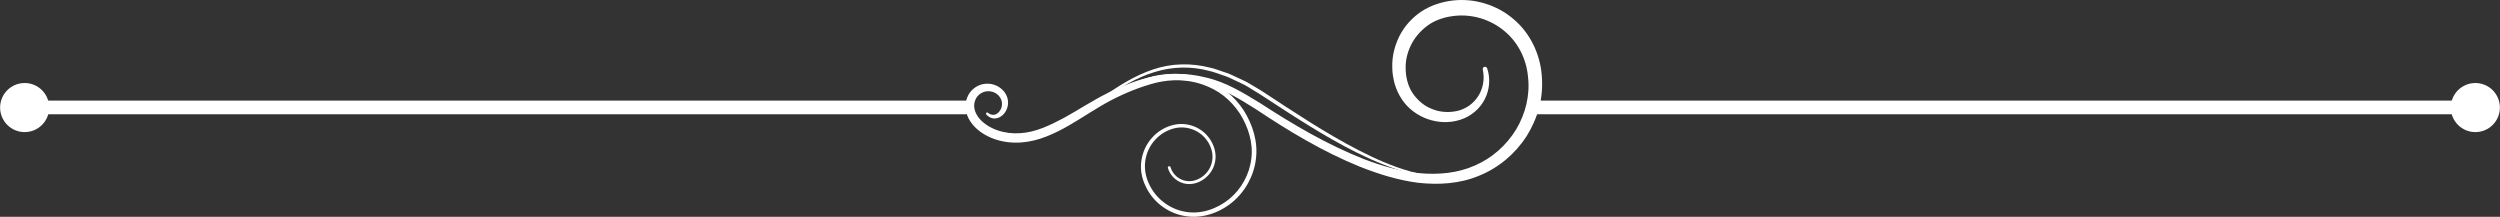
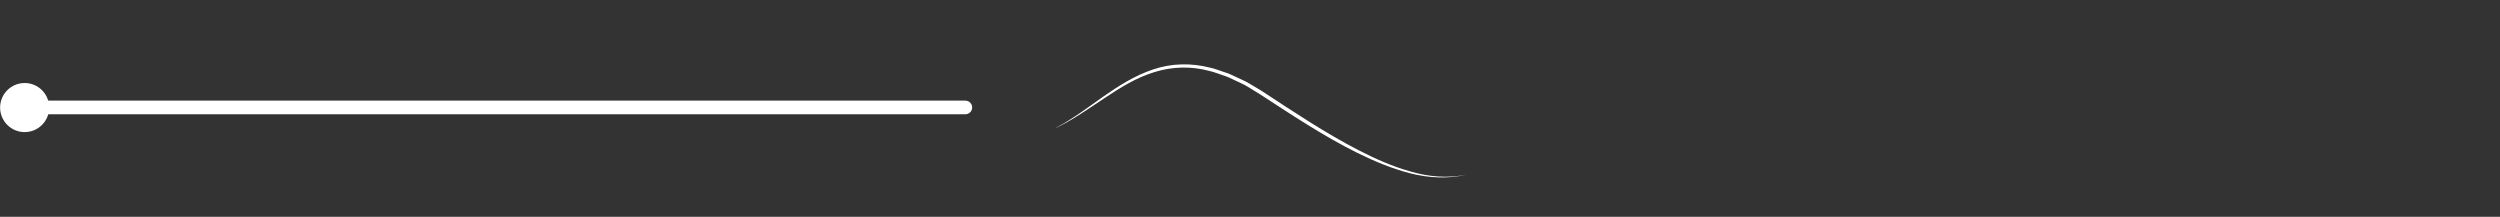
<svg xmlns="http://www.w3.org/2000/svg" id="b" viewBox="0 0 234.29 20.32">
  <rect x="0" y="0" width="234.29" height="20.32" fill="#333333" stroke="none" />
  <g id="c">
-     <path d="m97.5,12.41c1.75-.59,3.29-1.63,4.86-2.6,1.57-.97,3.2-1.94,5.02-2.46,1.81-.54,3.78-.56,5.62-.09,1.87.42,3.5,1.43,5.09,2.4,3.09,2.01,6.28,3.89,9.68,5.23,1.7.66,3.47,1.16,5.25,1.34,1.78.16,3.6,0,5.2-.72,1.61-.69,2.96-1.9,3.86-3.37.89-1.48,1.32-3.23,1.12-4.93-.15-1.71-.96-3.29-2.26-4.34-1.29-1.06-2.99-1.57-4.64-1.38-.83.09-1.62.33-2.3.76-.67.44-1.25,1.04-1.65,1.75-.39.71-.63,1.52-.62,2.34,0,.82.19,1.65.61,2.32.44.67,1.06,1.24,1.83,1.54.75.32,1.61.38,2.43.19.79-.19,1.51-.69,1.95-1.41.45-.71.6-1.61.41-2.46-.03-.12.05-.23.16-.26.11-.02.21.04.25.14.32.93.24,2.01-.23,2.91-.46.9-1.31,1.62-2.31,1.92-1.95.63-4.29-.16-5.46-1.93-.29-.44-.51-.92-.66-1.42-.13-.49-.23-1-.23-1.52-.04-1.03.21-2.07.68-3,.47-.93,1.2-1.72,2.07-2.3.88-.57,1.9-.89,2.91-1.01,2.04-.24,4.15.41,5.7,1.74,1.57,1.31,2.51,3.32,2.65,5.3.08.99.01,2-.24,2.96-.25.96-.66,1.87-1.18,2.71-1.07,1.66-2.64,2.98-4.46,3.71-1.82.76-3.81.87-5.7.66-1.89-.24-3.7-.81-5.45-1.5-3.48-1.41-6.68-3.34-9.77-5.4-1.54-.97-3.11-1.94-4.87-2.38-1.74-.49-3.59-.52-5.34-.05-3.56.9-6.38,3.63-9.97,4.75-.04.01-.08,0-.09-.05-.01-.04.01-.08.05-.09Z" style="fill:#fff; stroke-width:0px;" />
    <path d="m98.98,11.96c1.57-.82,2.98-1.9,4.43-2.92,1.45-1.01,2.97-1.98,4.68-2.54,1.7-.58,3.58-.61,5.31-.16.44.08.85.27,1.28.4.43.12.83.32,1.24.51.4.2.82.36,1.2.6l1.15.69c2.96,1.94,5.9,3.91,9.04,5.53,1.57.81,3.19,1.53,4.88,2,1.69.5,3.49.65,5.23.3-1.72.41-3.55.31-5.27-.13-1.72-.44-3.37-1.14-4.96-1.92-3.18-1.58-6.14-3.56-9.1-5.48l-1.12-.69c-.37-.24-.78-.39-1.17-.59-.39-.19-.79-.39-1.21-.51-.42-.13-.82-.31-1.25-.4-1.69-.46-3.49-.42-5.16.11-1.68.51-3.19,1.45-4.66,2.43-1.47.97-2.92,2.01-4.52,2.78Z" style="fill:#fff; stroke-width:0px;" />
-     <path d="m92.57,10.56c.28.23.62.27.88.08.26-.18.43-.49.45-.8.07-.64-.47-1.21-1.09-1.28-.61-.09-1.23.28-1.42.84-.23.56-.03,1.21.4,1.72.89,1.01,2.41,1.47,3.83,1.36,1.44-.08,2.81-.75,4.14-1.46,1.32-.73,2.62-1.59,4.02-2.29,1.41-.7,2.86-1.26,4.41-1.61,1.55-.33,3.21-.27,4.71.29,1.5.55,2.8,1.61,3.66,2.94.84,1.34,1.35,2.94,1.14,4.55-.19,1.59-1.02,3.09-2.26,4.09-1.23,1-2.89,1.55-4.48,1.24-1.58-.28-2.99-1.38-3.63-2.85-.34-.72-.49-1.55-.36-2.35.12-.8.47-1.56,1.02-2.15.54-.6,1.27-1.02,2.05-1.19.79-.17,1.65-.03,2.34.39.7.41,1.22,1.1,1.44,1.88.23.79.06,1.67-.45,2.31-.5.63-1.31,1.06-2.14.97-.82-.08-1.56-.7-1.78-1.5-.02-.07.02-.14.09-.16.07-.02.14.02.16.09.2.7.84,1.23,1.56,1.3.71.08,1.45-.3,1.89-.87.45-.57.6-1.36.39-2.06-.2-.7-.68-1.32-1.31-1.69-.63-.37-1.4-.5-2.11-.34-.71.16-1.38.55-1.87,1.1-.5.54-.82,1.24-.92,1.97-.1.73.03,1.47.35,2.15.61,1.35,1.91,2.36,3.37,2.61,1.46.28,2.99-.25,4.14-1.18,1.15-.94,1.92-2.34,2.08-3.81.19-1.48-.3-2.98-1.09-4.23-.41-.62-.92-1.18-1.5-1.64-.59-.46-1.25-.8-1.95-1.05-1.4-.5-2.94-.52-4.38-.18-1.45.37-2.88.95-4.21,1.64-1.34.7-2.6,1.58-3.95,2.36-.68.39-1.38.75-2.12,1.04-.75.3-1.55.5-2.37.56-.82.06-1.66-.03-2.45-.3-.79-.27-1.54-.71-2.1-1.38-.28-.34-.5-.74-.61-1.19-.1-.45-.07-.96.12-1.38.17-.44.52-.81.94-1.03.42-.22.91-.28,1.37-.18.45.1.86.35,1.15.72.28.36.42.86.32,1.31-.08.45-.36.86-.77,1.07-.2.1-.45.15-.68.09-.23-.06-.41-.19-.55-.34-.05-.05-.04-.12,0-.17.04-.04.11-.04.16,0Z" style="fill:#fff; stroke-width:0px;" />
    <path d="m90.47,10.71H2.3c-.35,0-.64-.29-.64-.64s.29-.64.64-.64h88.17c.35,0,.64.29.64.64s-.29.64-.64.64Z" style="fill:#fff; stroke-width:0px;" />
    <path d="m4.61,10.08c0,1.27-1.03,2.3-2.3,2.3s-2.3-1.03-2.3-2.3,1.03-2.3,2.3-2.3,2.3,1.03,2.3,2.3Z" style="fill:#fff; stroke-width:0px;" />
-     <path d="m231.98,10.71h-88.17c-.35,0-.64-.29-.64-.64s.29-.64.64-.64h88.17c.35,0,.64.29.64.64s-.29.64-.64.64Z" style="fill:#fff; stroke-width:0px;" />
-     <path d="m229.68,10.08c0-1.27,1.03-2.3,2.3-2.3s2.3,1.03,2.3,2.3-1.03,2.3-2.3,2.3-2.3-1.03-2.3-2.3Z" style="fill:#fff; stroke-width:0px;" />
  </g>
</svg>